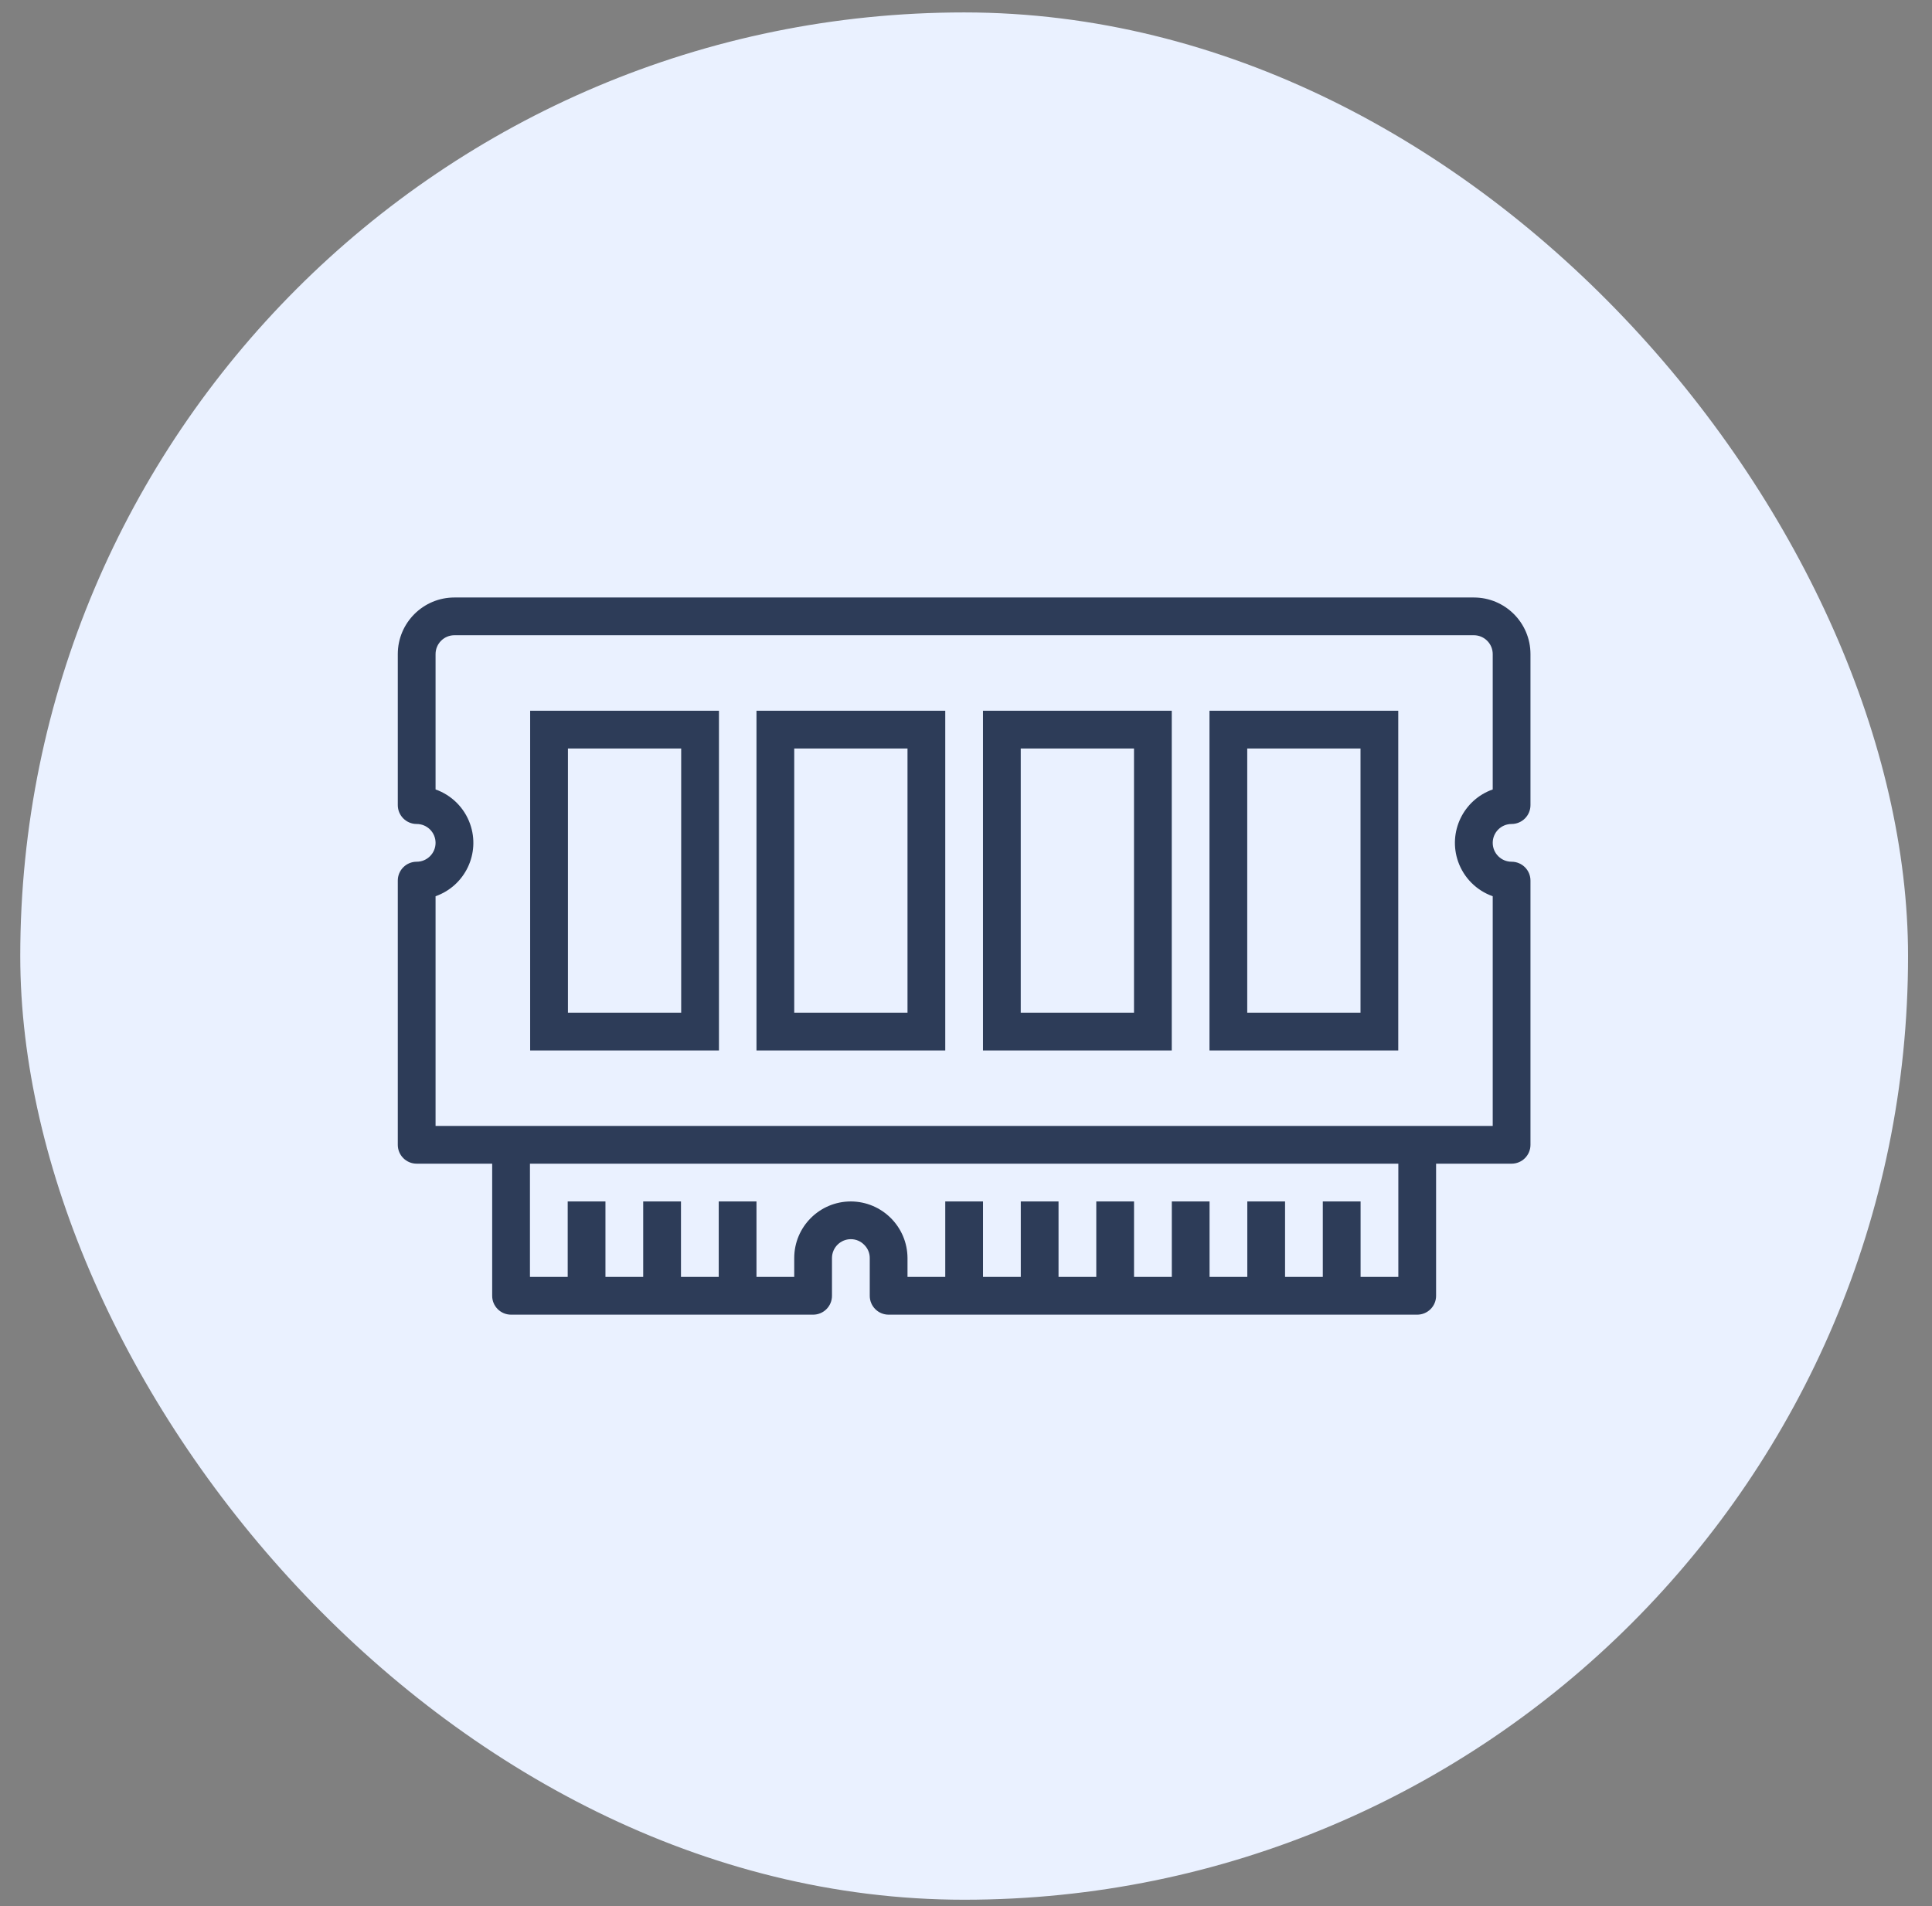
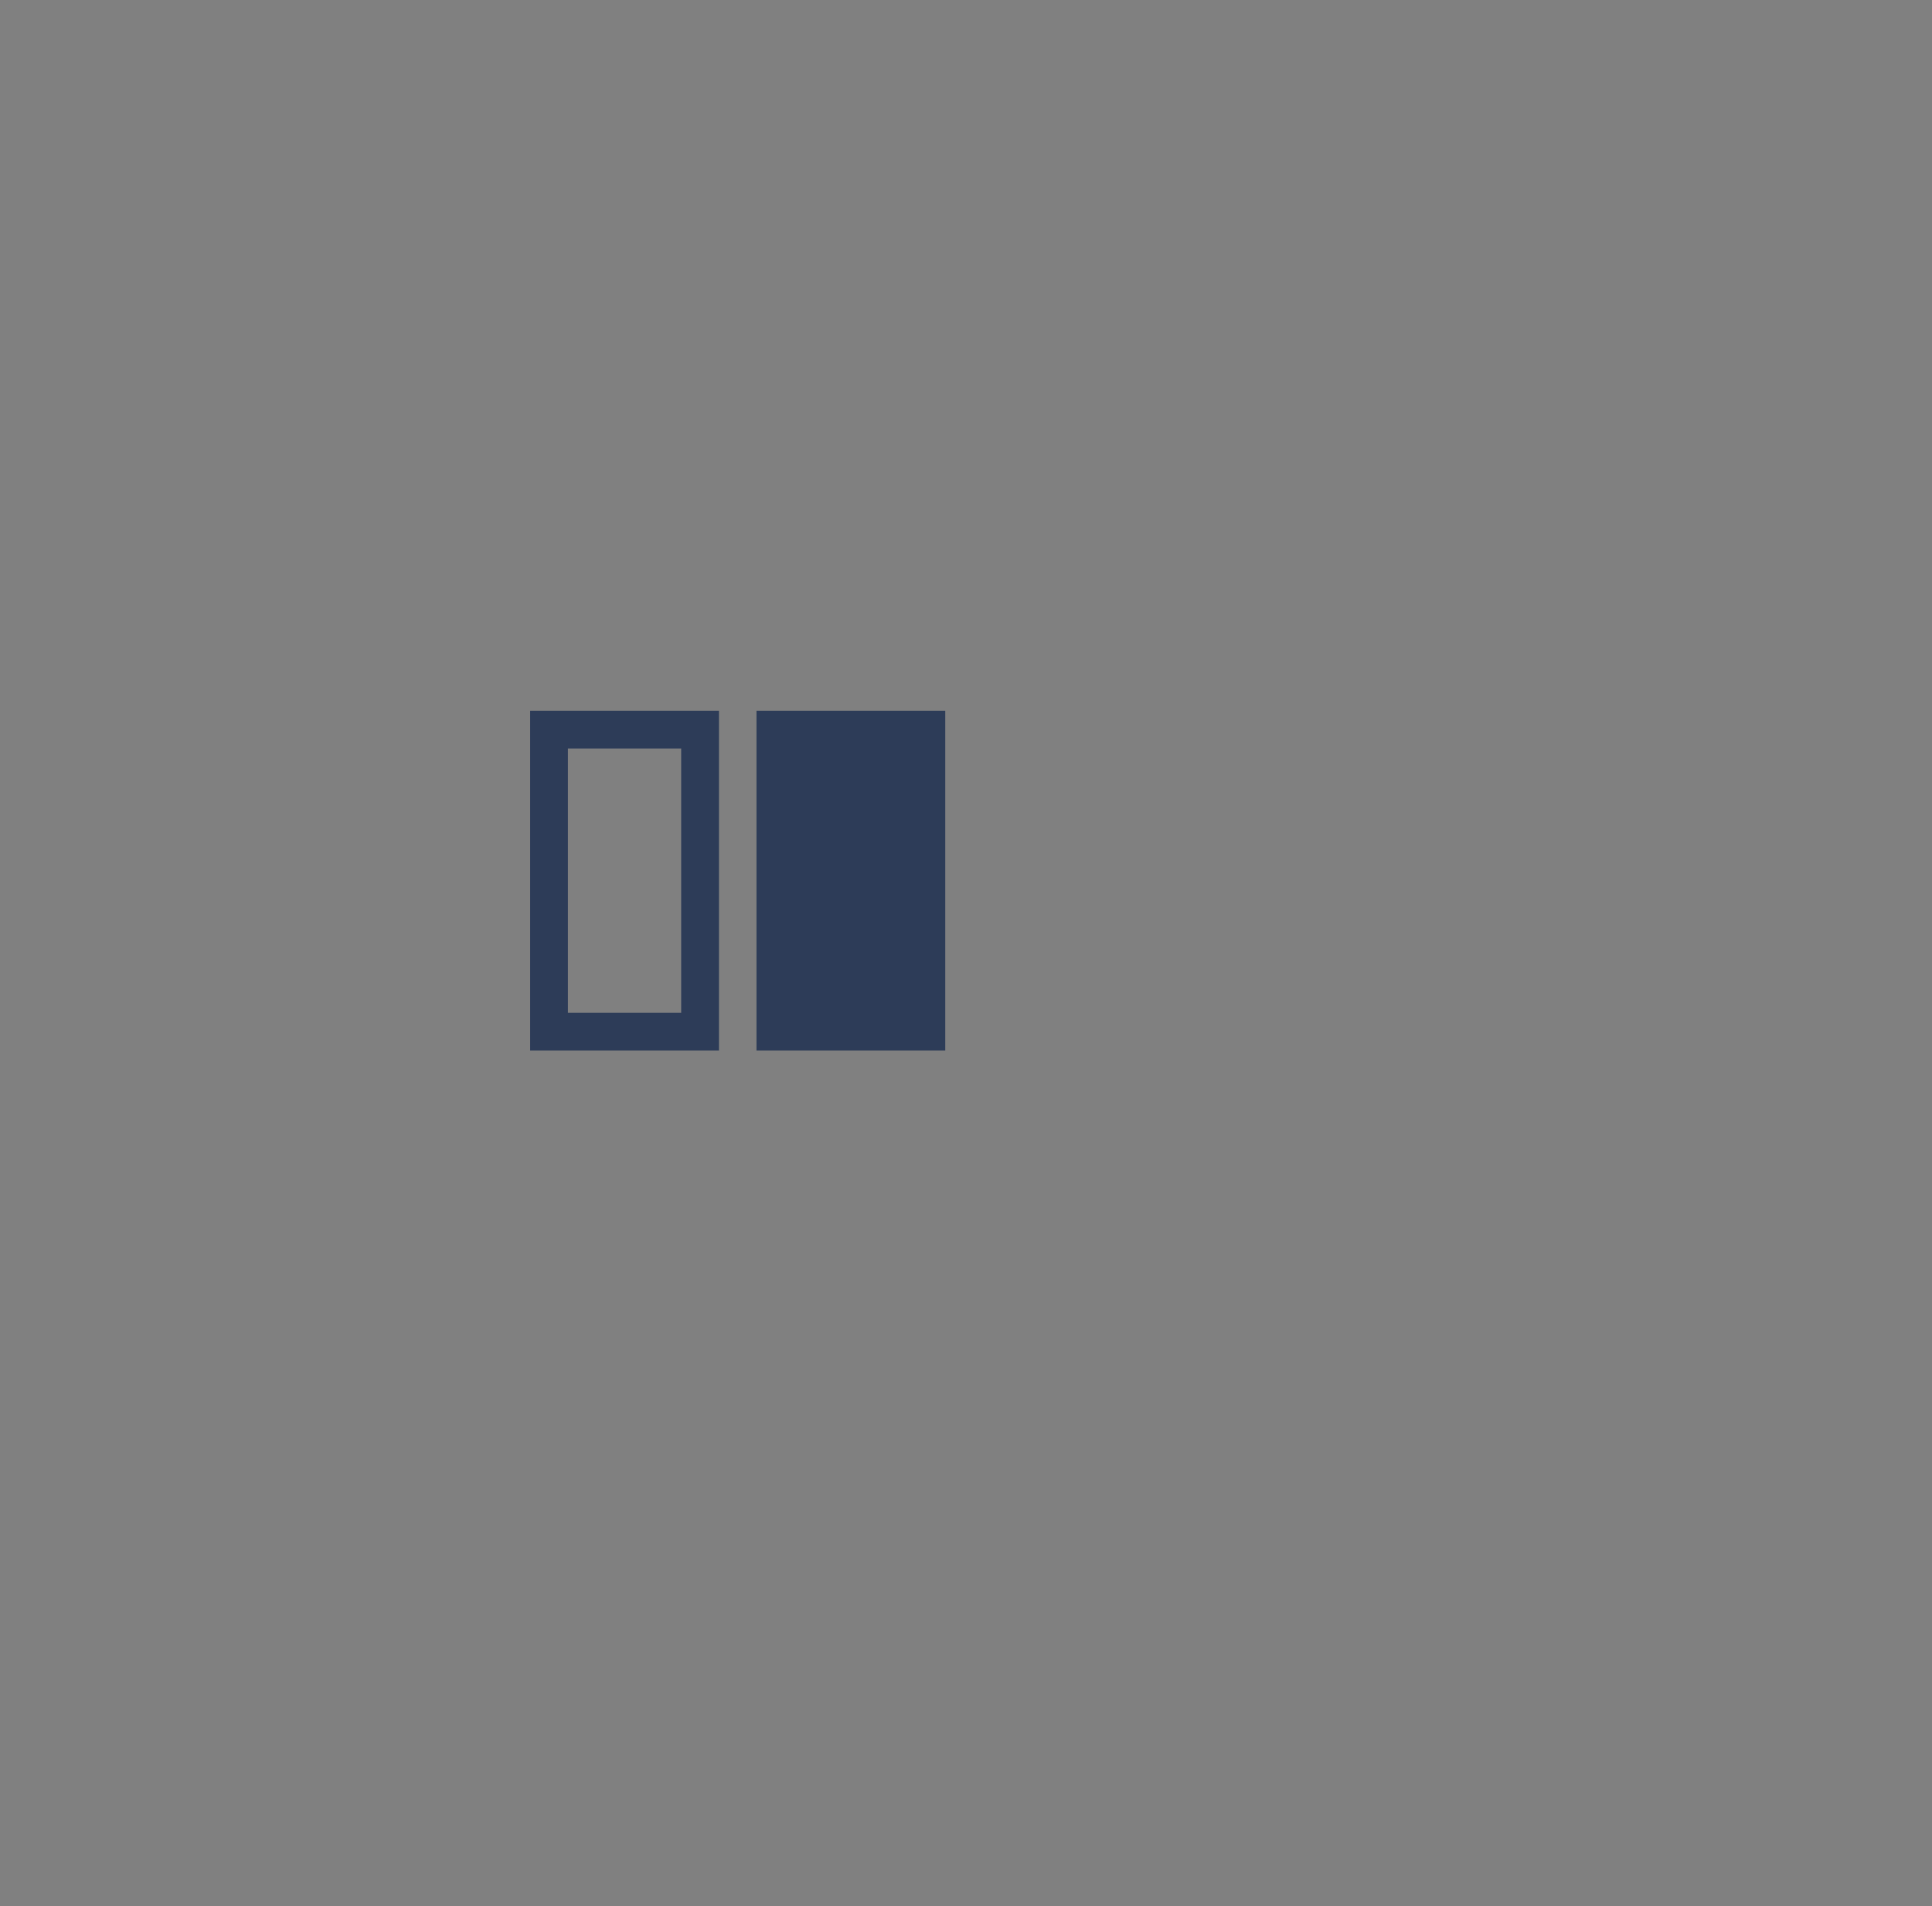
<svg xmlns="http://www.w3.org/2000/svg" width="76" height="75" viewBox="0 0 76 75" fill="none">
  <rect x="0" y="0" width="76" height="75" fill="#808080" stroke="none" />
-   <rect x="0.797" y="0.489" width="74.261" height="74.261" rx="37.13" fill="#EAF1FF" />
-   <path d="M29.758 41.333H37.184V27.966H29.758V41.333ZM31.243 29.451H35.699V39.847H31.243V29.451Z" fill="#2D3C58" />
-   <path d="M38.668 41.333H46.094V27.966H38.668V41.333ZM40.153 29.451H44.609V39.847H40.153V29.451Z" fill="#2D3C58" />
+   <path d="M29.758 41.333H37.184V27.966H29.758V41.333ZM31.243 29.451H35.699V39.847V29.451Z" fill="#2D3C58" />
  <path d="M20.855 41.333H28.282V27.966H20.855V41.333ZM22.341 29.451H26.796V39.847H22.341V29.451Z" fill="#2D3C58" />
-   <path d="M47.578 41.333H55.004V27.966H47.578V41.333ZM49.063 29.451H53.519V39.847H49.063V29.451Z" fill="#2D3C58" />
-   <path d="M59.462 32.422C59.873 32.422 60.205 32.089 60.205 31.679V25.738C60.205 24.508 59.208 23.51 57.977 23.51H17.876C16.646 23.51 15.648 24.508 15.648 25.738V31.679C15.648 32.089 15.981 32.422 16.391 32.422C16.801 32.422 17.134 32.754 17.134 33.164C17.134 33.574 16.801 33.907 16.391 33.907C15.981 33.907 15.648 34.239 15.648 34.649V45.046C15.648 45.456 15.981 45.788 16.391 45.788H19.361V50.987C19.361 51.397 19.694 51.729 20.104 51.729H31.986C32.396 51.729 32.728 51.397 32.728 50.987V49.502C32.728 49.092 33.061 48.759 33.471 48.759C33.671 48.758 33.863 48.841 34.001 48.986C34.138 49.122 34.215 49.308 34.214 49.502V50.987C34.214 51.397 34.546 51.729 34.956 51.729H55.749C56.16 51.729 56.492 51.397 56.492 50.987V45.788H59.462C59.873 45.788 60.205 45.456 60.205 45.046V34.649C60.205 34.239 59.873 33.907 59.462 33.907C59.052 33.907 58.72 33.574 58.72 33.164C58.72 32.754 59.052 32.422 59.462 32.422ZM55.007 50.244H53.522V47.274H52.036V50.244H50.551V47.274H49.066V50.244H47.581V47.274H46.096V50.244H44.61V47.274H43.125V50.244H41.64V47.274H40.155V50.244H38.669V47.274H37.184V50.244H35.699V49.502C35.694 48.273 34.699 47.279 33.471 47.274C32.241 47.274 31.243 48.271 31.243 49.502V50.244H29.758V47.274H28.273V50.244H26.788V47.274H25.302V50.244H23.817V47.274H22.332V50.244H20.847V45.788H55.007V50.244ZM58.72 31.063C57.56 31.473 56.951 32.745 57.36 33.906C57.585 34.541 58.084 35.041 58.72 35.265V44.303H17.134V35.265C18.294 34.855 18.903 33.583 18.493 32.423C18.269 31.787 17.769 31.288 17.134 31.063V25.738C17.134 25.328 17.466 24.995 17.876 24.995H57.977C58.387 24.995 58.72 25.328 58.72 25.738V31.063Z" fill="#2D3C58" />
</svg>